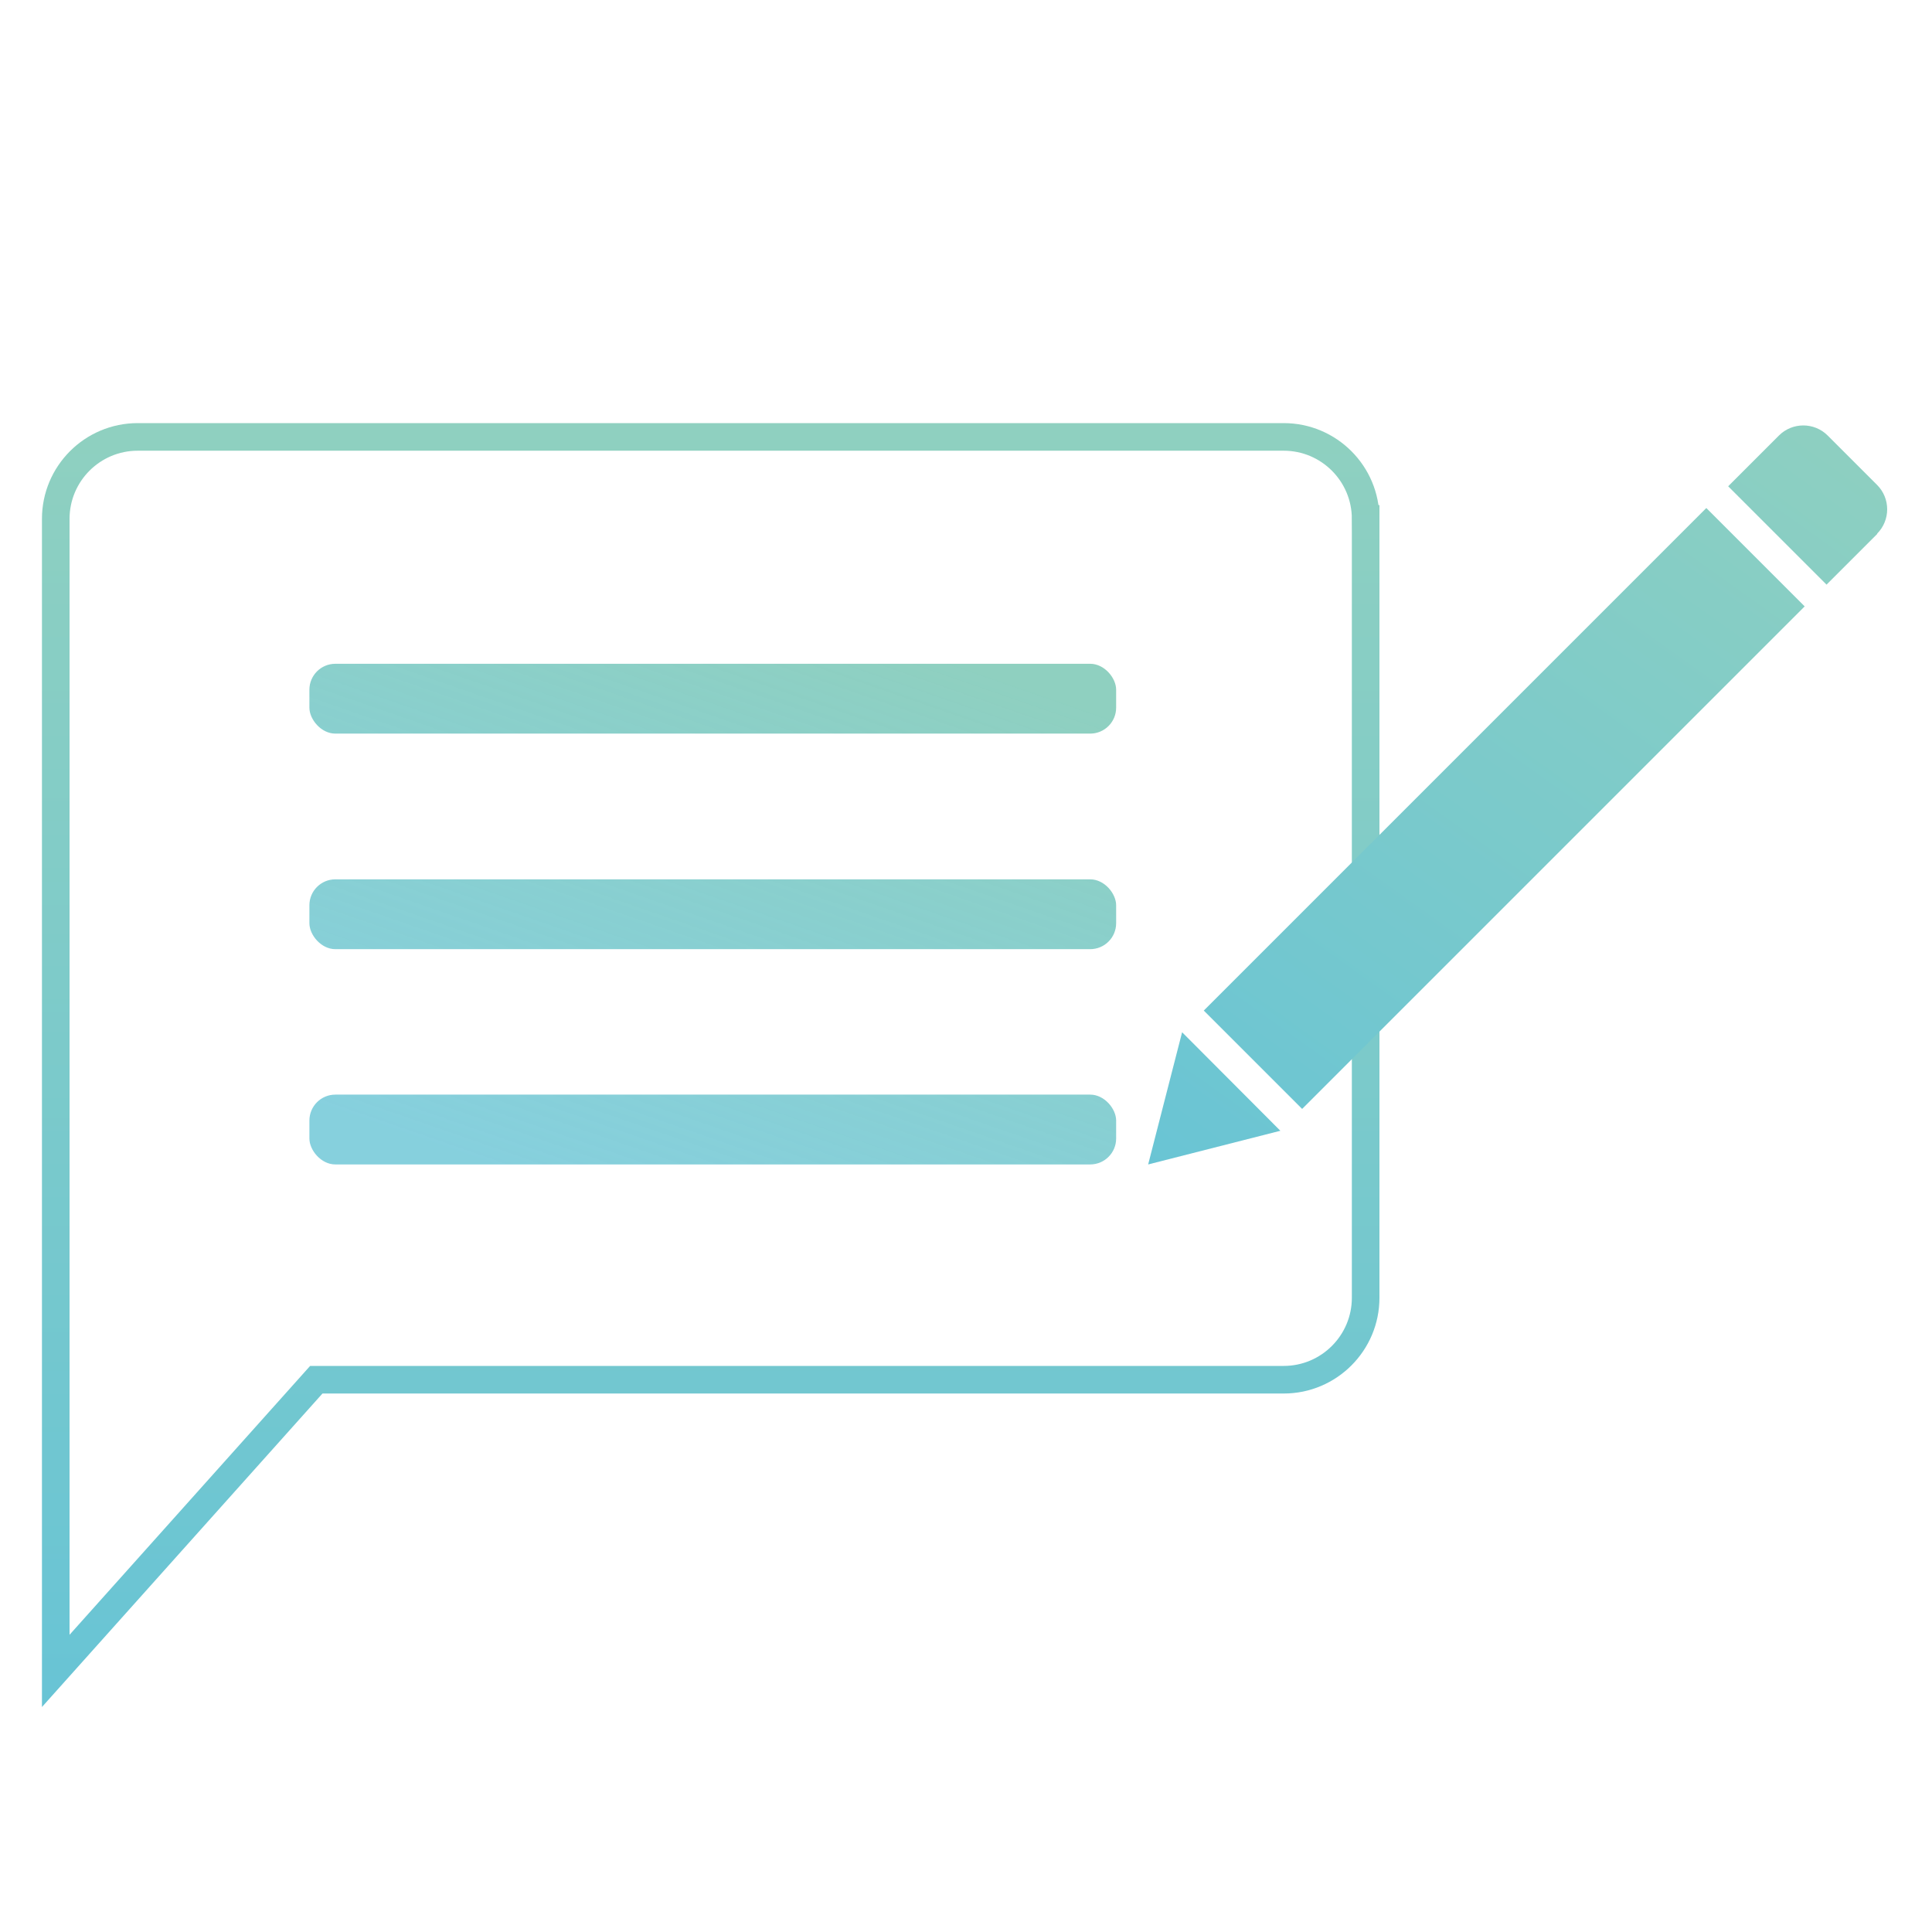
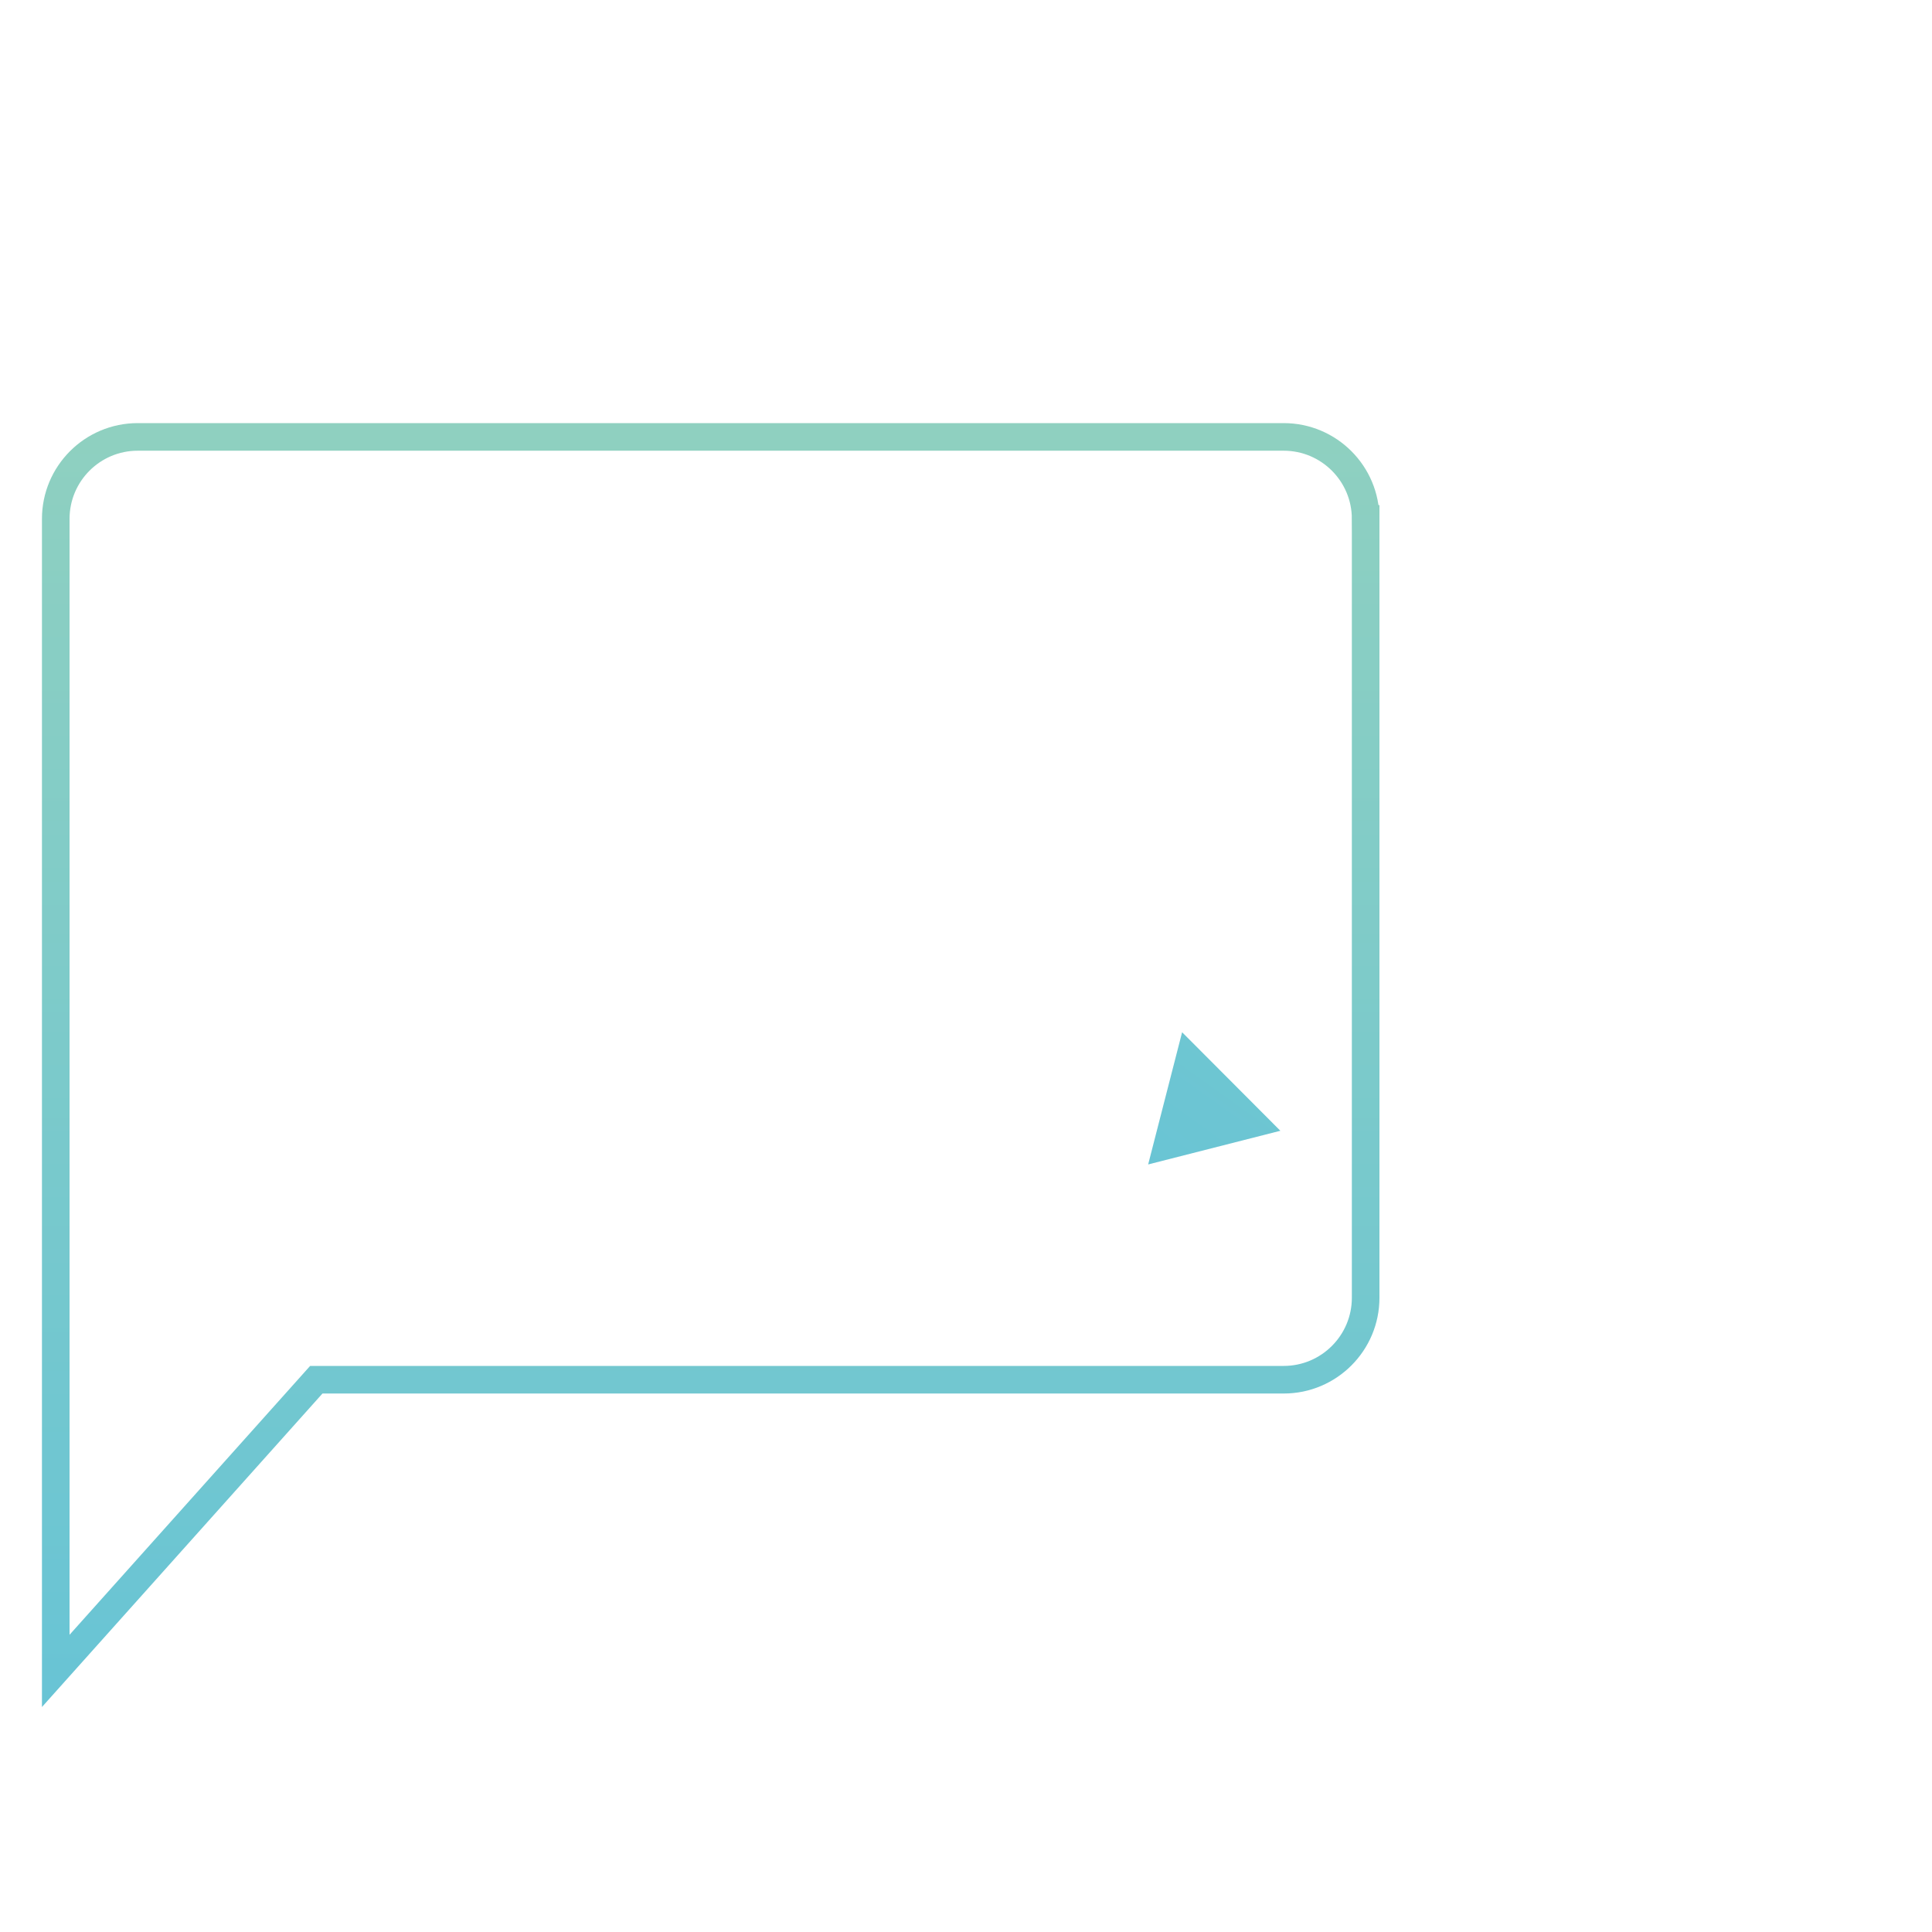
<svg xmlns="http://www.w3.org/2000/svg" xmlns:xlink="http://www.w3.org/1999/xlink" id="Calque_1" data-name="Calque 1" viewBox="0 0 70 70">
  <defs>
    <style>
      .cls-1 {
        fill: url(#Dégradé_sans_nom_133-2);
      }

      .cls-2 {
        fill: url(#Dégradé_sans_nom_133);
      }

      .cls-3 {
        fill: url(#linear-gradient-2);
      }

      .cls-4 {
        fill: url(#Dégradé_sans_nom_133-3);
      }

      .cls-5 {
        fill: none;
        stroke: url(#linear-gradient);
        stroke-miterlimit: 10;
      }

      .cls-6 {
        fill: url(#linear-gradient-4);
      }

      .cls-7 {
        fill: url(#linear-gradient-3);
      }
    </style>
    <linearGradient id="linear-gradient" x1="15.08" y1="48.15" x2="61.6" y2="48.15" gradientTransform="translate(-22.4 76.93) rotate(-90)" gradientUnits="userSpaceOnUse">
      <stop offset="0" stop-color="#68c4d5" />
      <stop offset="1" stop-color="#8fd0c0" />
    </linearGradient>
    <linearGradient id="linear-gradient-2" x1="43.35" y1="44.92" x2="65.79" y2="13.48" gradientTransform="translate(72.33 88.55) rotate(-135)" gradientUnits="userSpaceOnUse">
      <stop offset="0" stop-color="#68c4d5" />
      <stop offset="1" stop-color="#8fd0c0" />
    </linearGradient>
    <linearGradient id="linear-gradient-3" x1="45.3" y1="46.53" x2="67.86" y2="14.93" gradientTransform="translate(99.5 77.29) rotate(-135)" xlink:href="#linear-gradient-2" />
    <linearGradient id="linear-gradient-4" x1="41.48" y1="43.58" x2="63.91" y2="12.15" gradientTransform="matrix(1,0,0,1,0,0)" xlink:href="#linear-gradient-2" />
    <linearGradient id="Dégradé_sans_nom_133" data-name="Dégradé sans nom 133" x1="20.27" y1="41.34" x2="27.2" y2="21.37" gradientUnits="userSpaceOnUse">
      <stop offset="0" stop-color="#68c4d5" stop-opacity=".8" />
      <stop offset="1" stop-color="#8fd0c0" />
    </linearGradient>
    <linearGradient id="Dégradé_sans_nom_133-2" data-name="Dégradé sans nom 133" x1="22.42" y1="42.94" x2="29.35" y2="22.97" xlink:href="#Dégradé_sans_nom_133" />
    <linearGradient id="Dégradé_sans_nom_133-3" data-name="Dégradé sans nom 133" x1="24.57" y1="44.55" x2="31.5" y2="24.57" xlink:href="#Dégradé_sans_nom_133" />
  </defs>
  <path class="cls-5" d="M49.48,18.8v28.22c0,1.64-1.33,2.97-2.97,2.97H11.46s-9.44,10.55-9.44,10.55V18.8c0-1.64,1.33-2.97,2.97-2.97h41.52c1.64,0,2.97,1.33,2.97,2.97Z" />
-   <rect class="cls-3" x="41.63" y="26.78" width="25.75" height="5.04" transform="translate(113.76 11.47) rotate(135)" />
-   <path class="cls-7" d="M65.08,15.52h2.6v5.04h-2.6c-.69,0-1.25-.56-1.25-1.25v-2.53c0-.69.56-1.25,1.25-1.25Z" transform="translate(125.01 -15.7) rotate(135)" />
  <polygon class="cls-6" points="42.83 37.4 46.39 40.97 41.6 42.19 42.83 37.4" />
-   <rect class="cls-2" x="11.21" y="24.05" width="29.23" height="2.53" rx=".94" ry=".94" />
-   <rect class="cls-1" x="11.21" y="31.86" width="29.23" height="2.53" rx=".94" ry=".94" />
-   <rect class="cls-4" x="11.21" y="39.66" width="29.23" height="2.53" rx=".94" ry=".94" />
</svg>